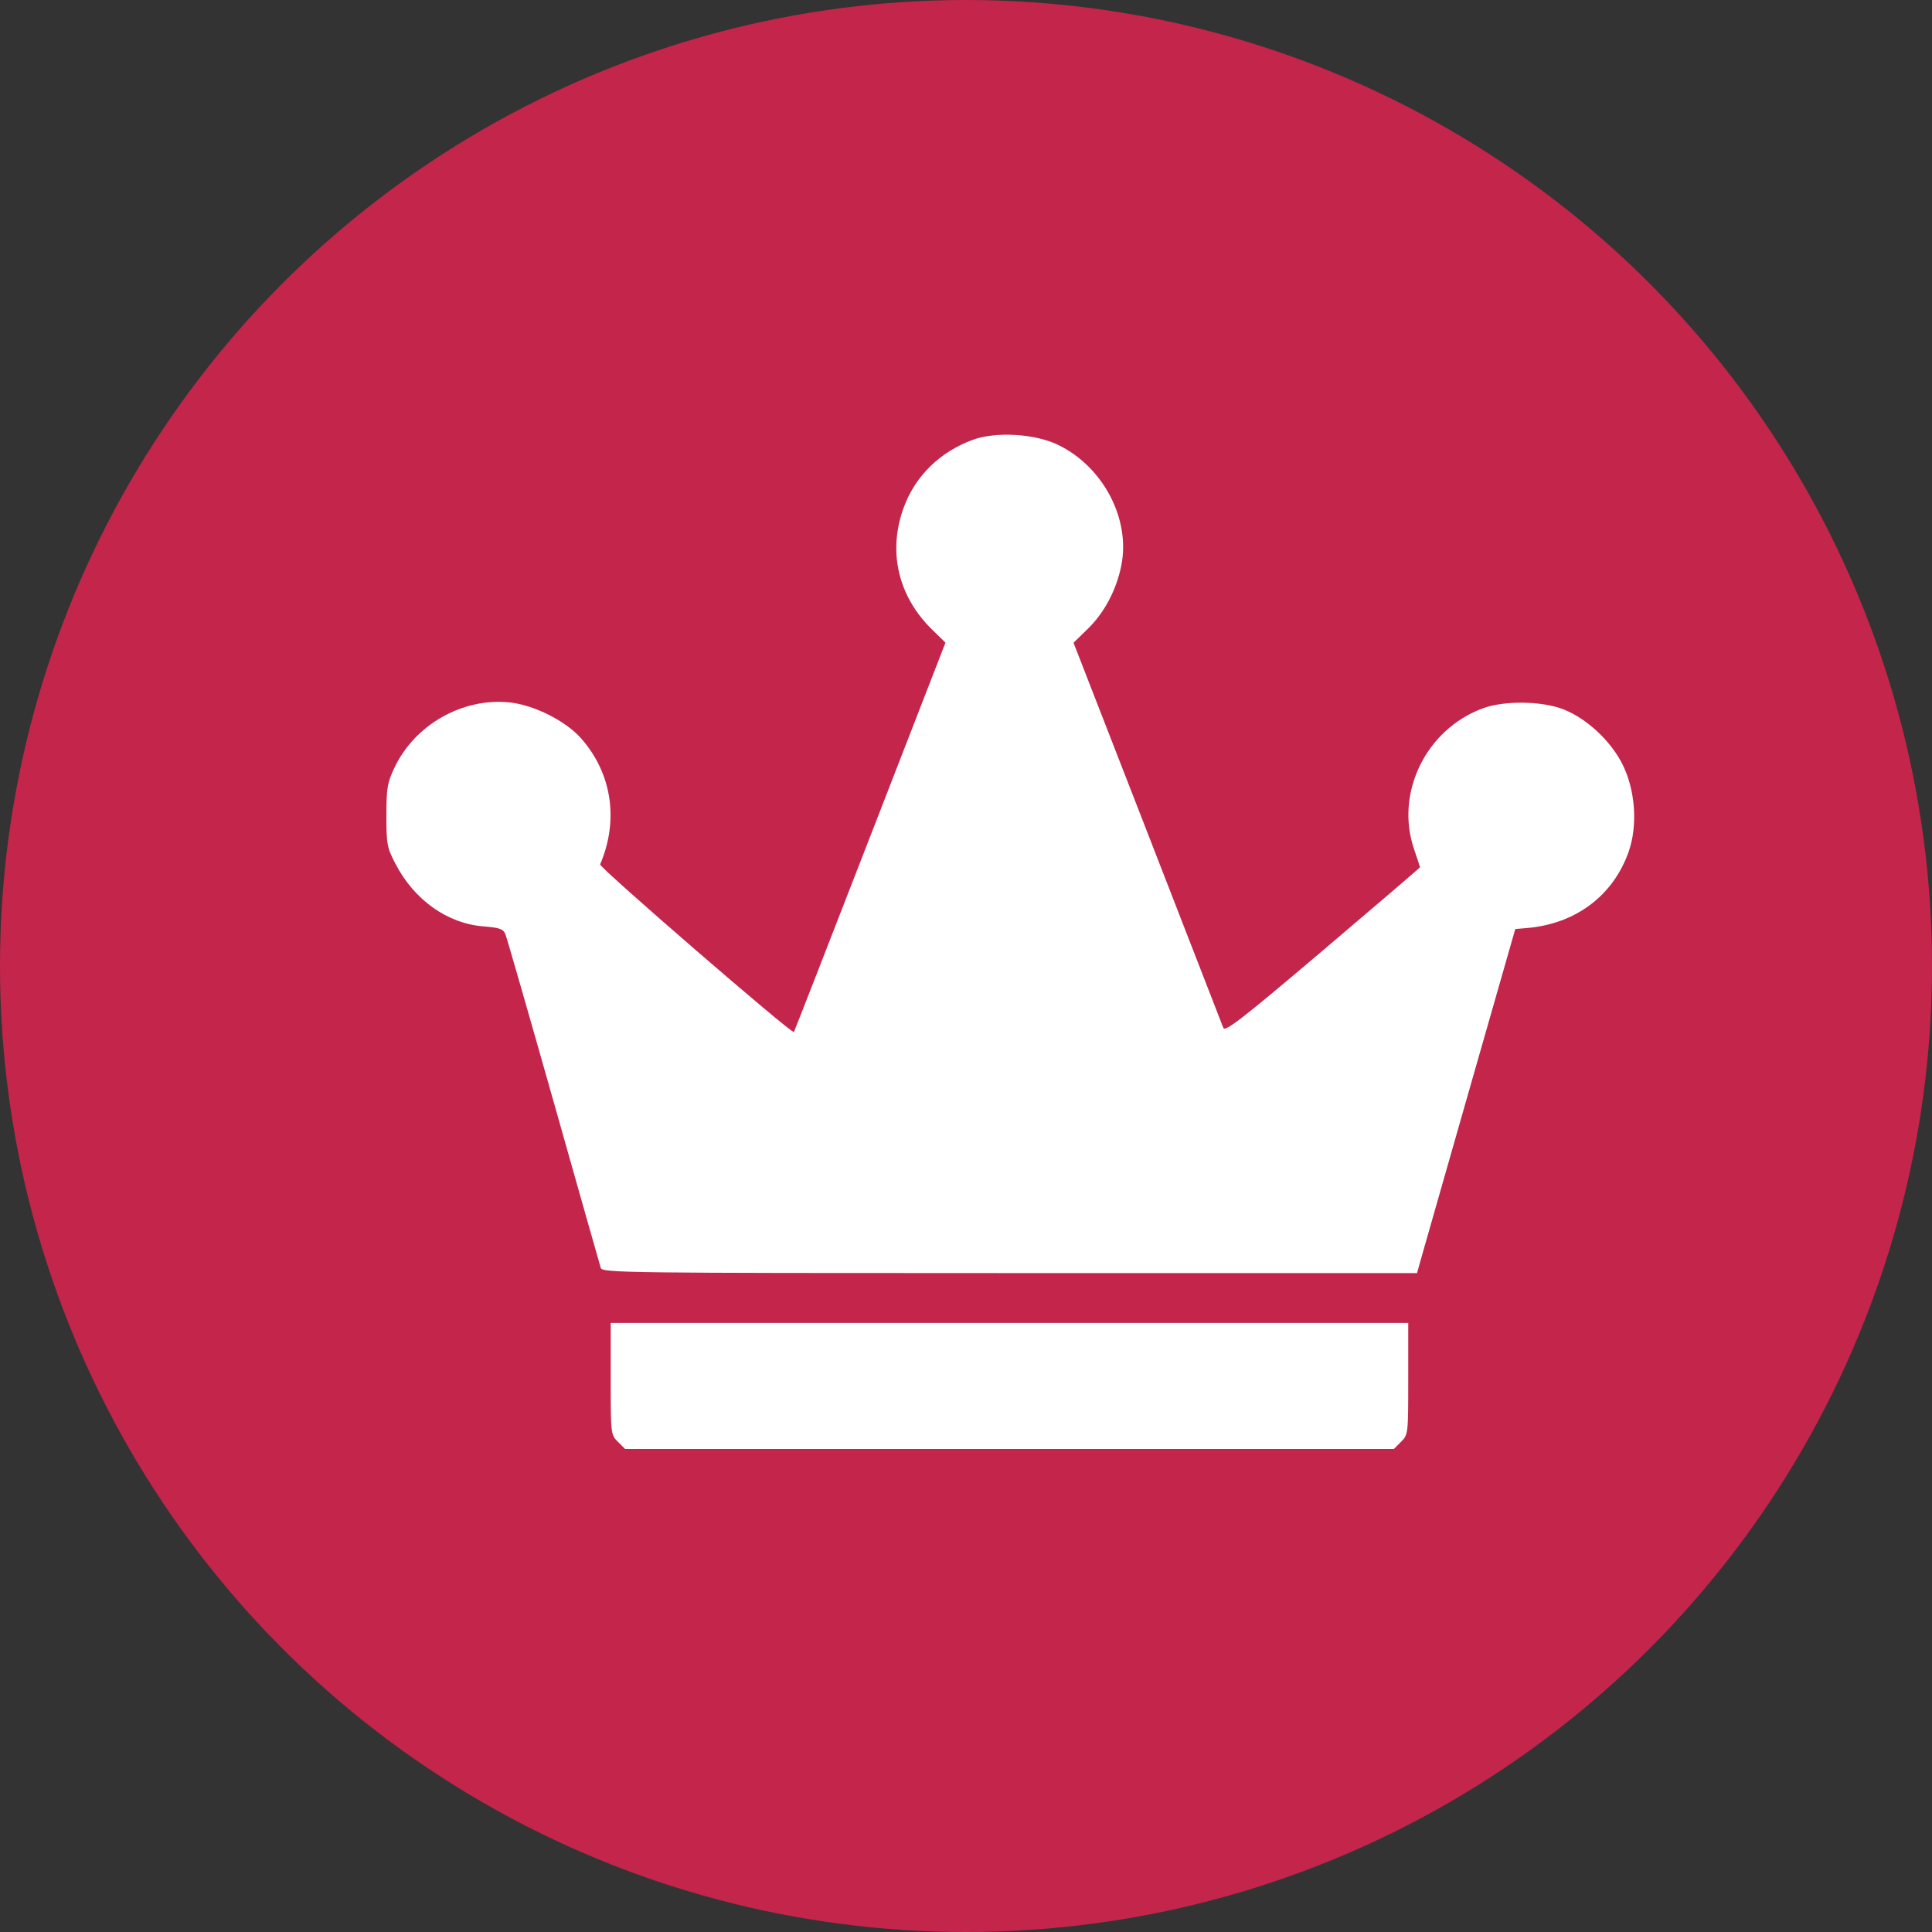
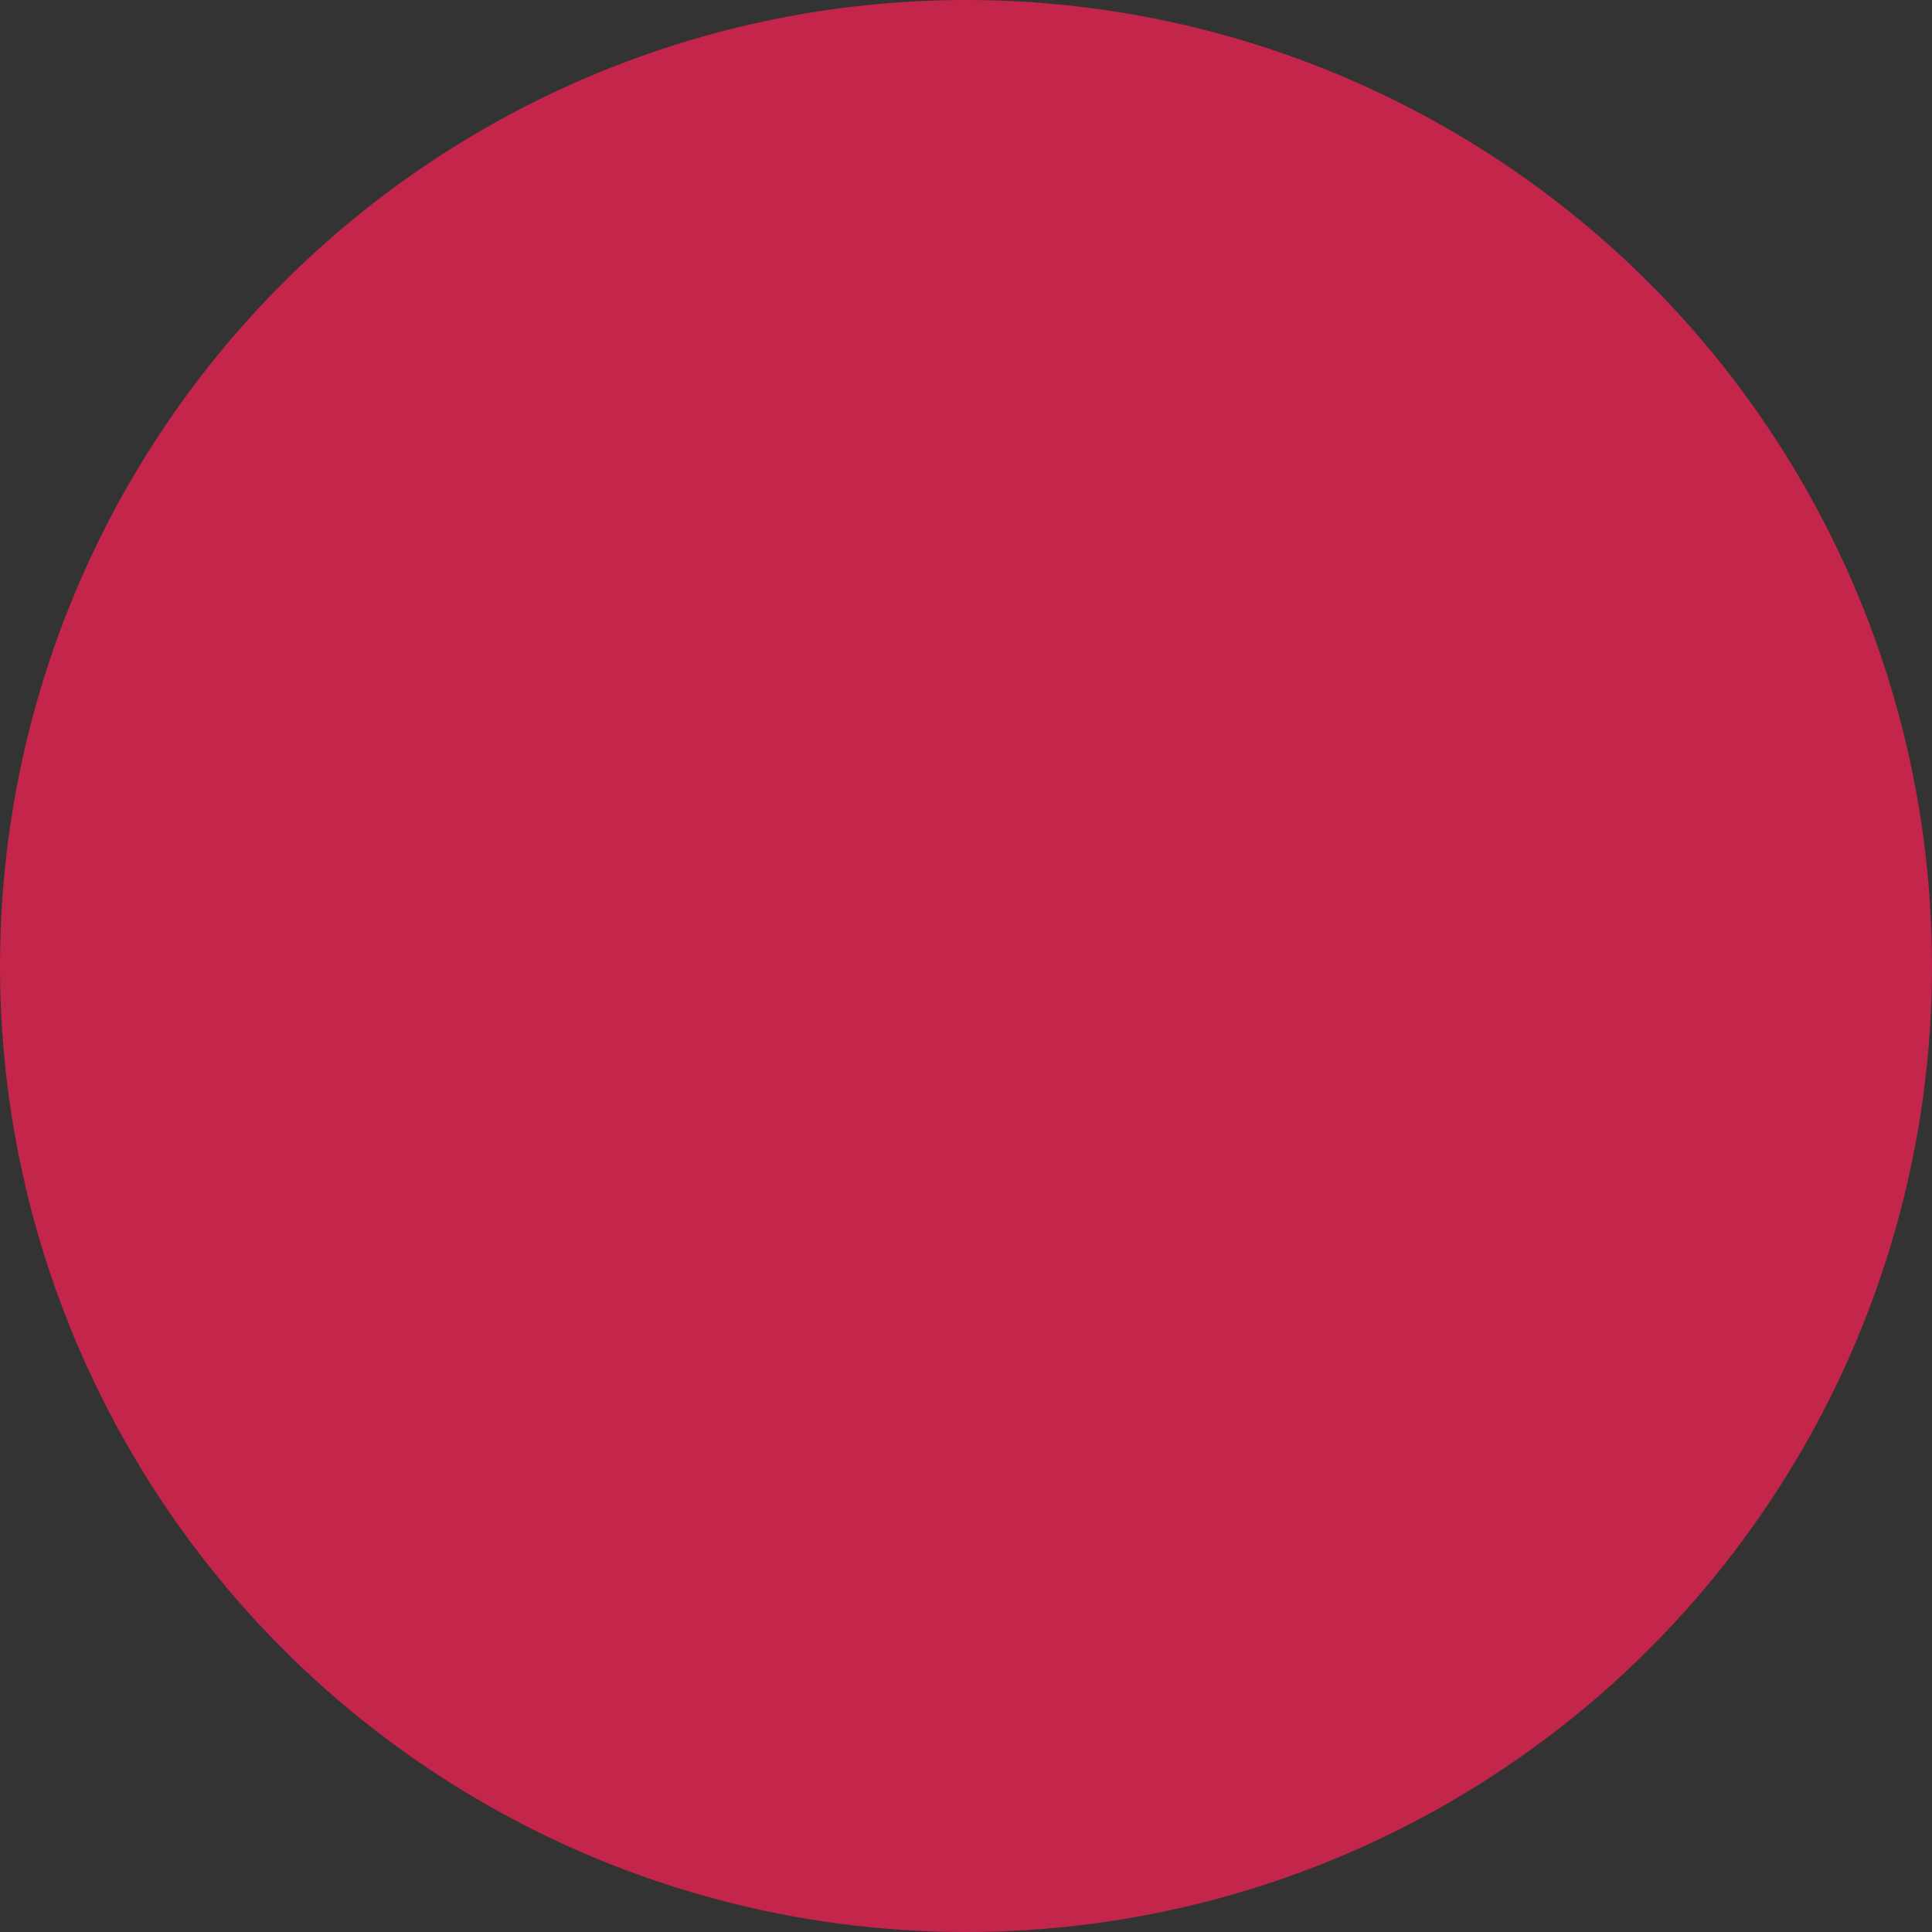
<svg xmlns="http://www.w3.org/2000/svg" width="40" height="40" viewBox="0 0 40 40" fill="none">
  <rect x="0" y="0" width="40" height="40" fill="#333333" stroke="none" />
  <circle cx="20" cy="20" r="20" fill="#C3254B" />
-   <path fill-rule="evenodd" clip-rule="evenodd" d="M20.131 9.109C19.461 9.358 18.957 9.85 18.717 10.49C18.373 11.41 18.589 12.346 19.306 13.043L19.575 13.305L18.013 17.327C17.154 19.539 16.445 21.357 16.437 21.367C16.398 21.416 12.4 17.956 12.425 17.897C12.816 16.983 12.67 16.012 12.032 15.288C11.713 14.925 11.053 14.594 10.546 14.542C9.572 14.443 8.582 15.008 8.164 15.9C8.018 16.211 8 16.322 8 16.887C8 17.486 8.012 17.547 8.193 17.894C8.582 18.637 9.263 19.12 10.008 19.18C10.341 19.206 10.418 19.233 10.463 19.34C10.492 19.41 10.941 20.97 11.461 22.806C11.98 24.643 12.42 26.193 12.438 26.251C12.468 26.352 12.925 26.358 20.904 26.358H29.338L29.436 26.009C29.49 25.817 29.947 24.214 30.453 22.447L31.372 19.235L31.615 19.214C32.623 19.127 33.398 18.545 33.72 17.633C33.909 17.095 33.86 16.368 33.597 15.835C33.357 15.348 32.86 14.881 32.377 14.689C31.927 14.511 31.143 14.5 30.697 14.666C29.52 15.103 28.878 16.423 29.278 17.585C29.345 17.779 29.399 17.946 29.399 17.956C29.399 17.965 28.492 18.742 27.384 19.682C25.703 21.107 25.362 21.372 25.327 21.279C25.304 21.217 24.597 19.399 23.756 17.237L22.226 13.307L22.523 13.018C22.866 12.684 23.115 12.212 23.216 11.707C23.409 10.742 22.837 9.657 21.901 9.208C21.416 8.976 20.612 8.931 20.131 9.109ZM12.644 28.546C12.644 29.692 12.645 29.703 12.793 29.851L12.942 30H20.9H28.858L29.007 29.851C29.155 29.703 29.156 29.692 29.156 28.546V27.39H20.9H12.644V28.546Z" fill="white" />
</svg>